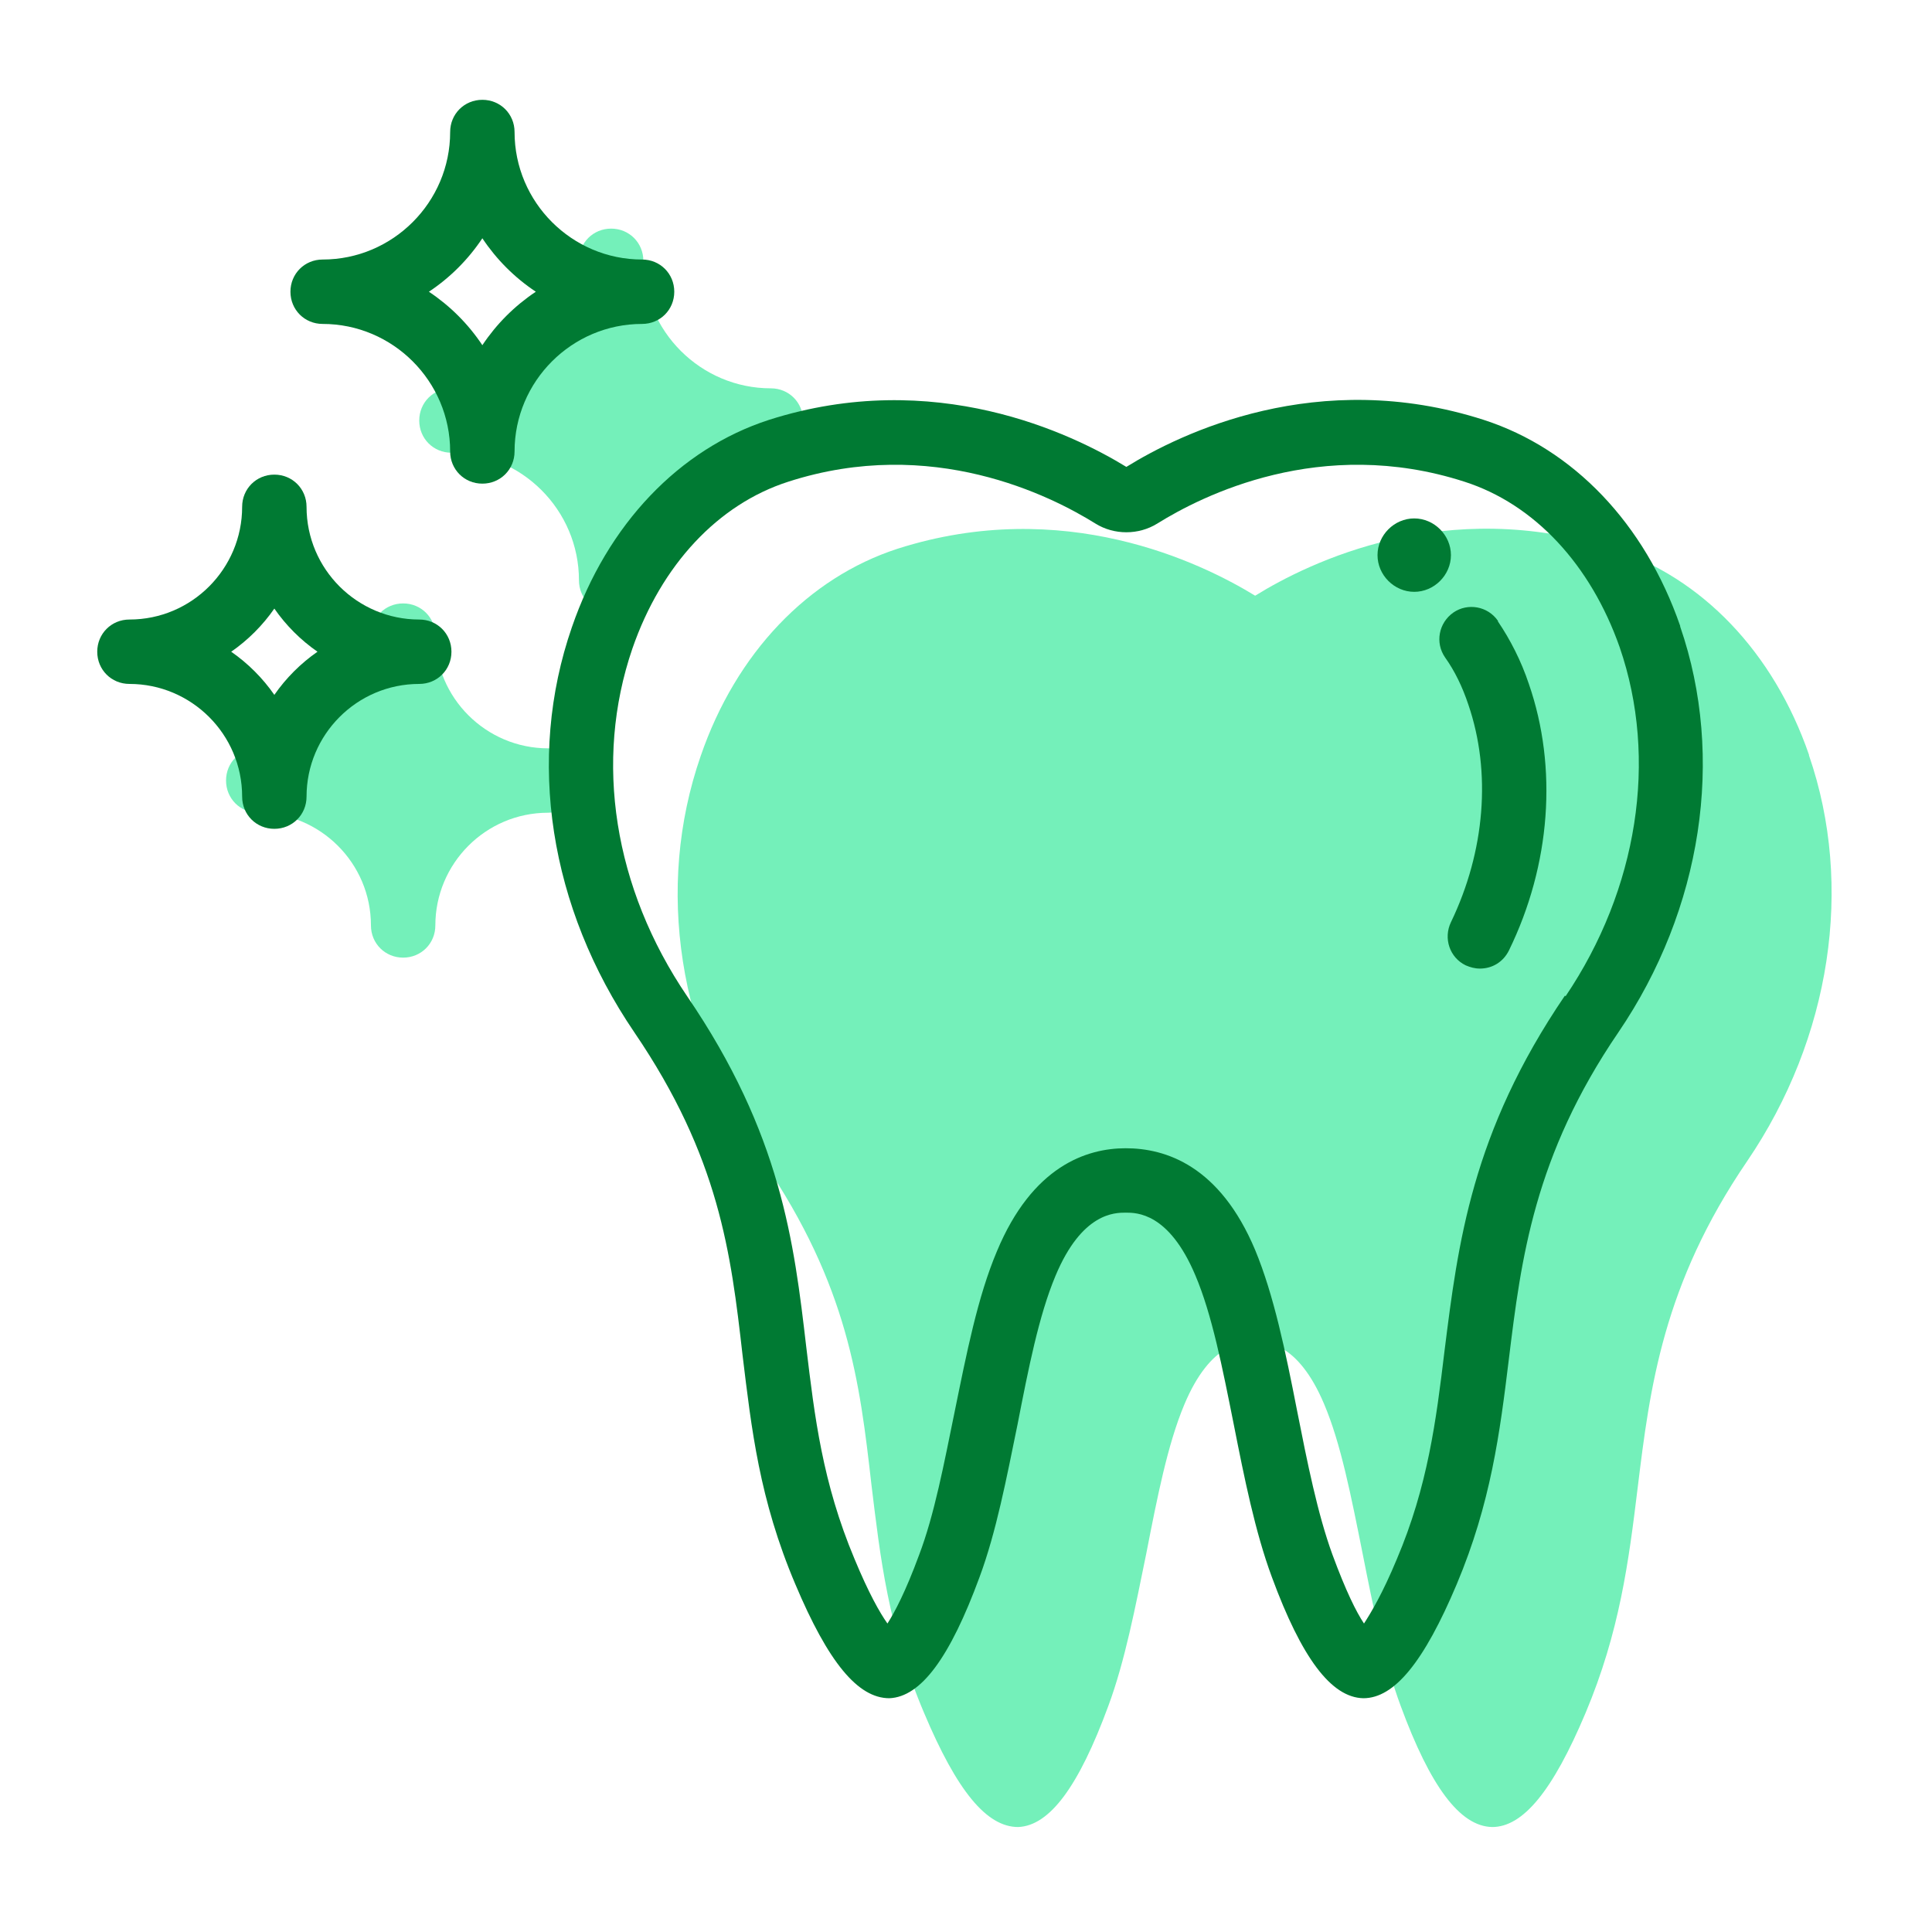
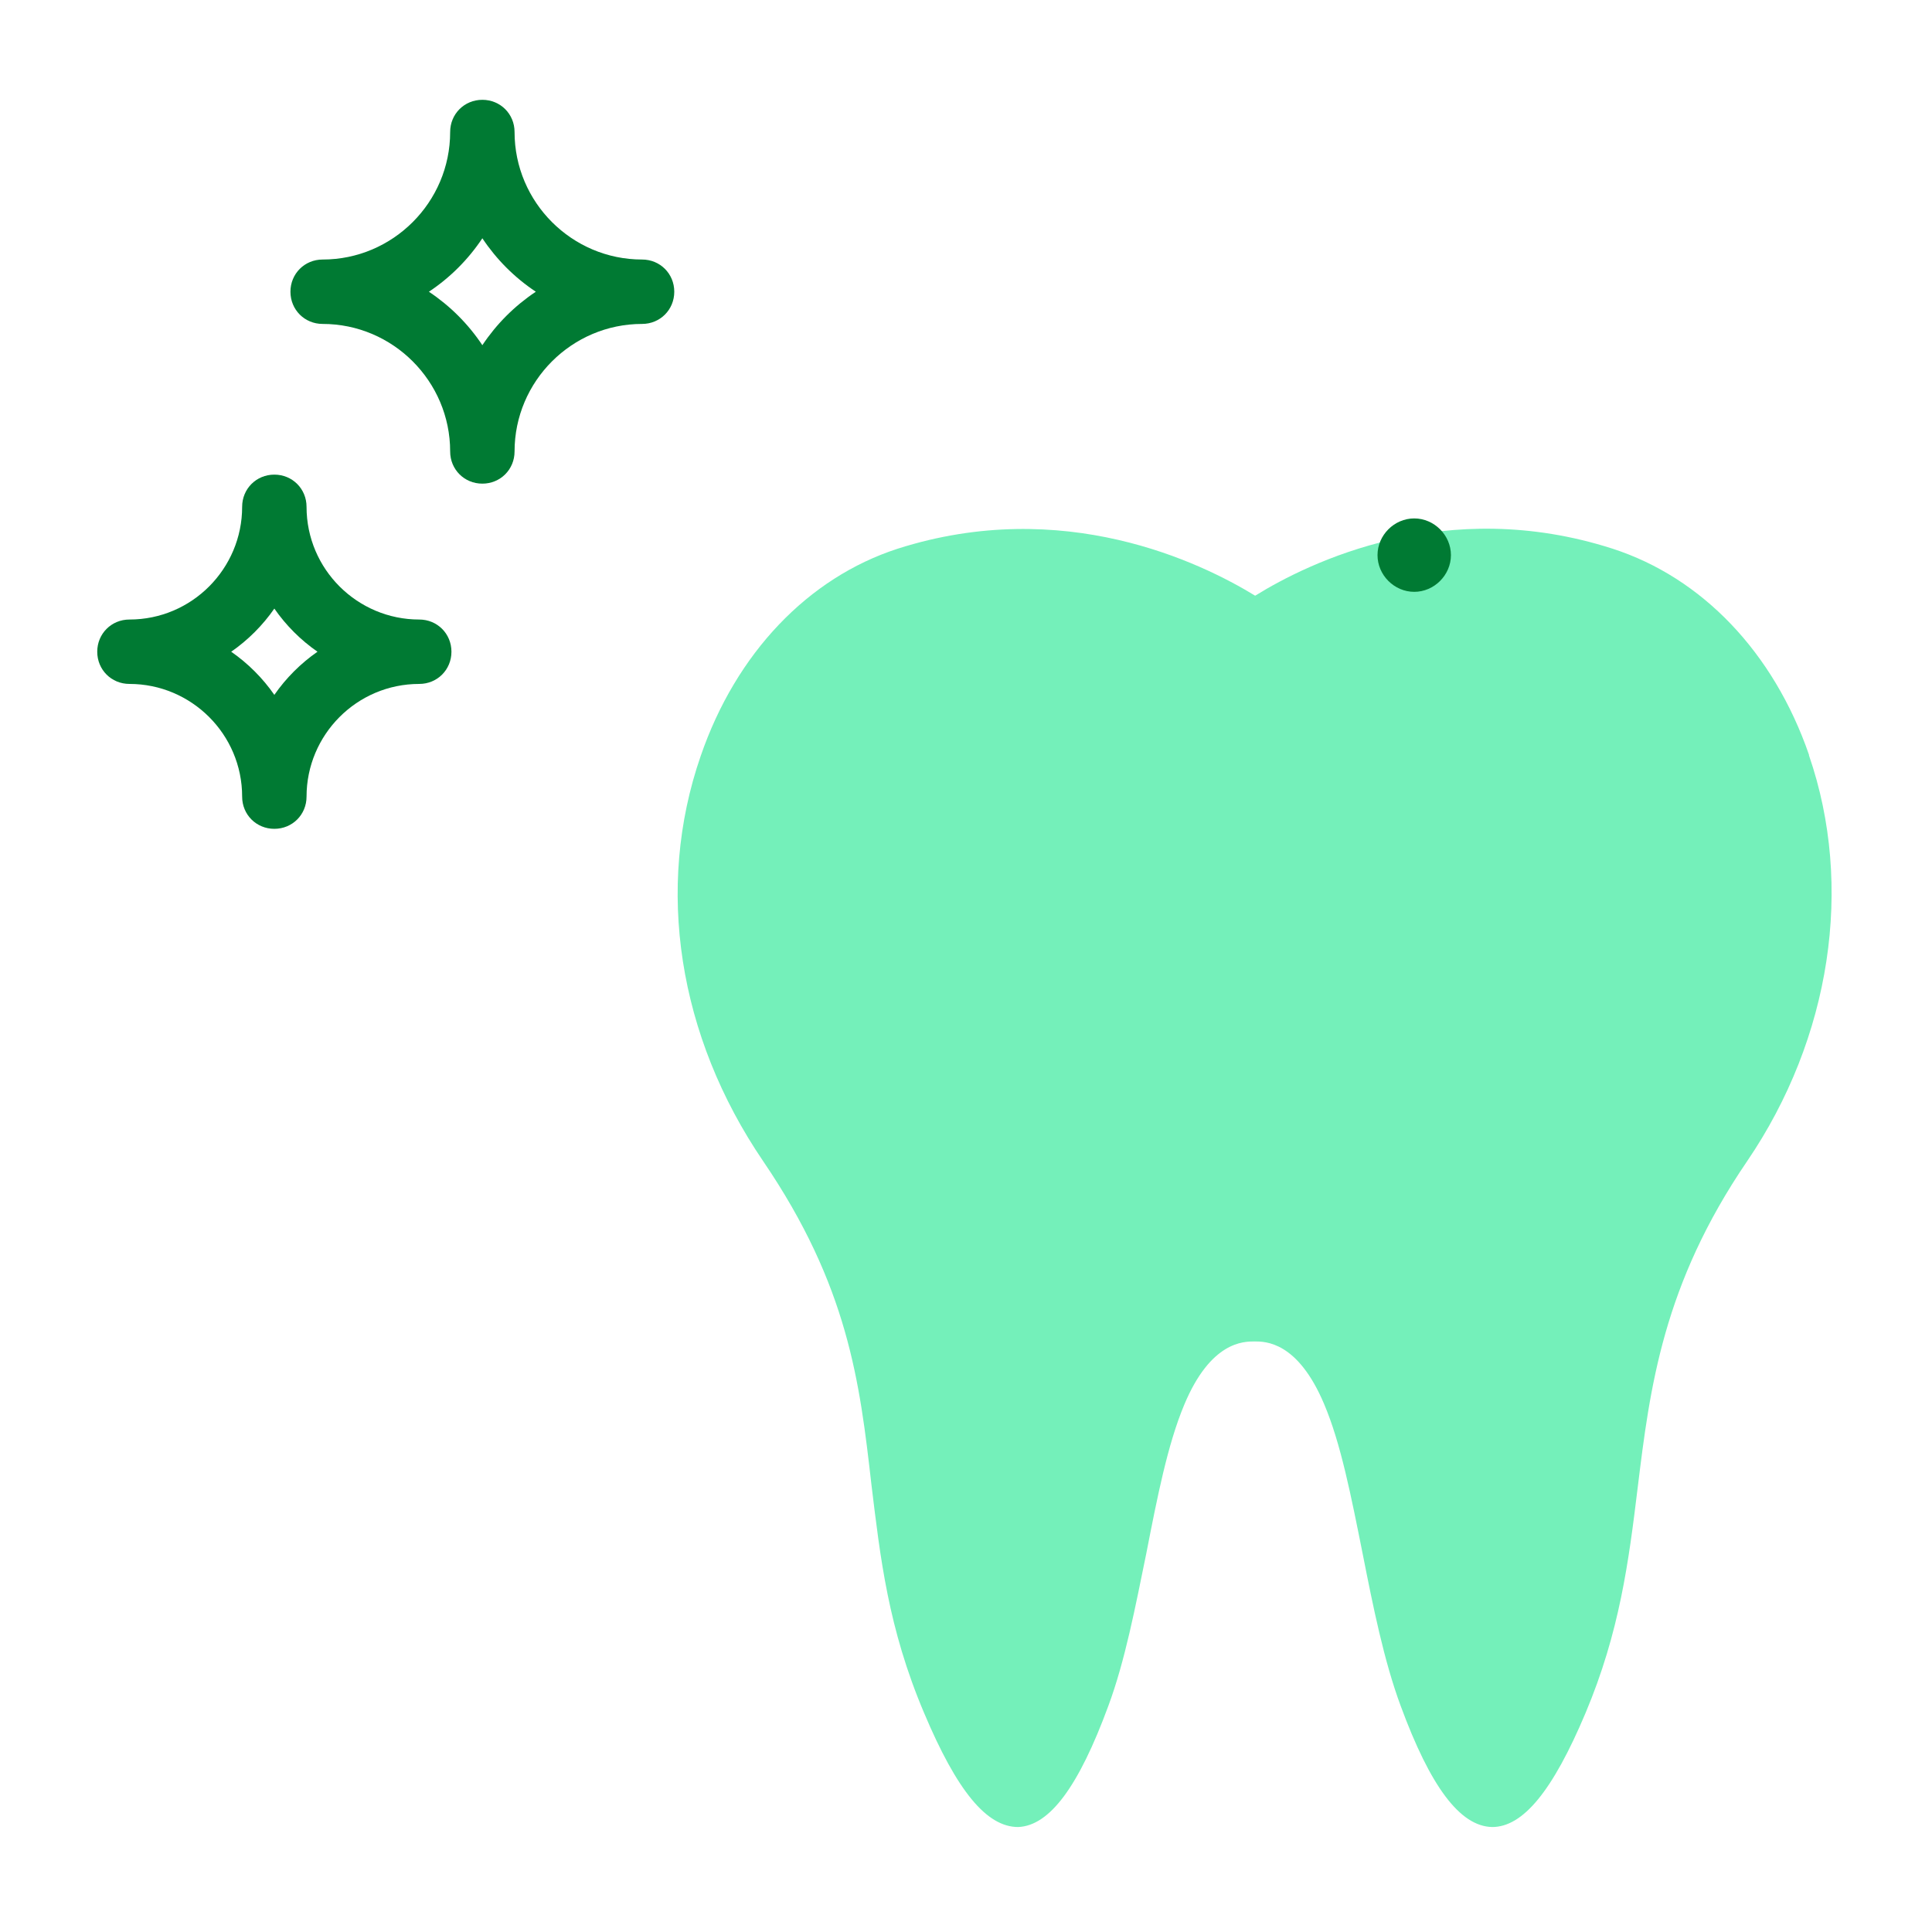
<svg xmlns="http://www.w3.org/2000/svg" id="Layer_1" data-name="Layer 1" viewBox="0 0 30 30">
  <defs>
    <style>
      .cls-1 {
        fill: none;
      }

      .cls-2 {
        fill: #007a33;
      }

      .cls-3 {
        fill: #74f0ba;
      }
    </style>
  </defs>
  <g>
    <path class="cls-3" d="M28.09,11.72c-.55-1.59-1.66-2.75-3.05-3.2-2.58-.83-4.71,.21-5.55,.73-.85-.52-2.98-1.55-5.55-.73-1.39,.45-2.51,1.62-3.06,3.22-.71,2.05-.35,4.35,.97,6.29s1.5,3.43,1.68,5.01c.14,1.15,.26,2.24,.82,3.56,.51,1.21,.97,1.77,1.46,1.77h0c.49-.02,.94-.63,1.4-1.88,.26-.7,.42-1.54,.59-2.37,.17-.87,.33-1.69,.59-2.31,.41-.98,.92-.98,1.09-.98,.17,0,.67,0,1.08,.97,.26,.61,.42,1.43,.6,2.33,.16,.81,.33,1.66,.59,2.36,.46,1.25,.92,1.87,1.42,1.88,.48,0,.94-.56,1.45-1.77,.53-1.26,.67-2.35,.81-3.5,.19-1.55,.39-3.15,1.7-5.07,1.3-1.91,1.66-4.27,.96-6.3Z" />
-     <path class="cls-3" d="M9.49,9.51c-.28,0-.5-.22-.5-.5,0-1.09-.89-1.98-1.98-1.98-.28,0-.5-.22-.5-.5s.22-.5,.5-.5c1.09,0,1.98-.89,1.98-1.98,0-.28,.22-.5,.5-.5s.5,.22,.5,.5c0,1.09,.89,1.98,1.98,1.98,.28,0,.5,.22,.5,.5s-.22,.5-.5,.5c-1.09,0-1.98,.89-1.98,1.98,0,.28-.22,.5-.5,.5Z" />
-     <path class="cls-3" d="M6.26,14.87c-.28,0-.5-.22-.5-.5,0-.97-.79-1.75-1.75-1.75-.28,0-.5-.22-.5-.5s.22-.5,.5-.5c.97,0,1.75-.79,1.75-1.75,0-.28,.22-.5,.5-.5s.5,.22,.5,.5c0,.97,.79,1.75,1.75,1.75,.28,0,.5,.22,.5,.5s-.22,.5-.5,.5c-.97,0-1.75,.79-1.75,1.75,0,.28-.22,.5-.5,.5Z" />
  </g>
-   <rect class="cls-1" x=".06" y=".06" width="29.89" height="29.89" />
  <g>
    <g>
      <path class="cls-2" d="M22.53,8.62c0-.31-.26-.57-.57-.57s-.57,.26-.57,.57,.26,.57,.57,.57,.57-.26,.57-.57Z" />
-       <path class="cls-2" d="M26.09,9.72c-.55-1.59-1.66-2.75-3.05-3.2-2.58-.83-4.71,.21-5.55,.73-.85-.52-2.98-1.55-5.55-.73-1.39,.45-2.51,1.62-3.06,3.22-.71,2.05-.35,4.35,.97,6.29s1.5,3.43,1.68,5.01c.14,1.15,.26,2.24,.82,3.56,.51,1.21,.97,1.77,1.46,1.77h0c.49-.02,.94-.63,1.4-1.88,.26-.7,.42-1.54,.59-2.37,.17-.87,.33-1.69,.59-2.31,.41-.98,.92-.98,1.09-.98,.17,0,.67,0,1.08,.97,.26,.61,.42,1.43,.6,2.33,.16,.81,.33,1.66,.59,2.36,.46,1.25,.92,1.87,1.42,1.88,.48,0,.94-.56,1.45-1.77,.53-1.26,.67-2.35,.81-3.5,.19-1.55,.39-3.15,1.7-5.07,1.3-1.91,1.66-4.27,.96-6.3Zm-1.79,5.74c-1.45,2.13-1.66,3.85-1.87,5.52-.13,1.08-.26,2.1-.74,3.23-.22,.53-.4,.83-.51,1-.12-.18-.28-.5-.49-1.07-.23-.63-.39-1.43-.55-2.24-.18-.92-.36-1.79-.65-2.49-.55-1.31-1.39-1.58-2.01-1.58-.61,0-1.45,.28-2,1.6-.3,.71-.47,1.58-.66,2.51-.16,.78-.31,1.58-.55,2.21-.21,.57-.38,.89-.49,1.06-.12-.17-.29-.47-.51-1-.5-1.19-.62-2.21-.75-3.29-.19-1.63-.39-3.31-1.85-5.45-1.14-1.68-1.45-3.65-.85-5.4,.45-1.3,1.33-2.24,2.42-2.59,2.23-.72,4.08,.22,4.77,.65,.29,.18,.67,.18,.96,0,.69-.43,2.54-1.37,4.77-.65,1.09,.35,1.96,1.29,2.41,2.57,.6,1.74,.28,3.76-.84,5.42Z" />
-       <path class="cls-2" d="M23.26,9.64c-.16-.23-.47-.28-.69-.13-.23,.16-.29,.47-.13,.7,.15,.21,.27,.46,.36,.73,.36,1.05,.26,2.28-.27,3.38-.12,.25-.02,.55,.23,.67,.07,.03,.14,.05,.22,.05,.19,0,.36-.1,.45-.28,.65-1.33,.76-2.84,.31-4.14-.12-.36-.29-.69-.48-.97Z" />
    </g>
    <path class="cls-2" d="M7.49,7.51c-.28,0-.5-.22-.5-.5,0-1.09-.89-1.98-1.98-1.98-.28,0-.5-.22-.5-.5s.22-.5,.5-.5c1.09,0,1.98-.89,1.98-1.98,0-.28,.22-.5,.5-.5s.5,.22,.5,.5c0,1.09,.89,1.98,1.98,1.98,.28,0,.5,.22,.5,.5s-.22,.5-.5,.5c-1.09,0-1.98,.89-1.98,1.98,0,.28-.22,.5-.5,.5Zm-.83-2.98c.33,.22,.61,.5,.83,.83,.22-.33,.5-.61,.83-.83-.33-.22-.61-.5-.83-.83-.22,.33-.5,.61-.83,.83Z" />
    <path class="cls-2" d="M4.26,12.87c-.28,0-.5-.22-.5-.5,0-.97-.79-1.75-1.75-1.75-.28,0-.5-.22-.5-.5s.22-.5,.5-.5c.97,0,1.75-.79,1.75-1.75,0-.28,.22-.5,.5-.5s.5,.22,.5,.5c0,.97,.79,1.75,1.75,1.75,.28,0,.5,.22,.5,.5s-.22,.5-.5,.5c-.97,0-1.75,.79-1.75,1.75,0,.28-.22,.5-.5,.5Zm-.67-2.75c.26,.18,.49,.41,.67,.67,.18-.26,.41-.49,.67-.67-.26-.18-.49-.41-.67-.67-.18,.26-.41,.49-.67,.67Z" />
  </g>
</svg>